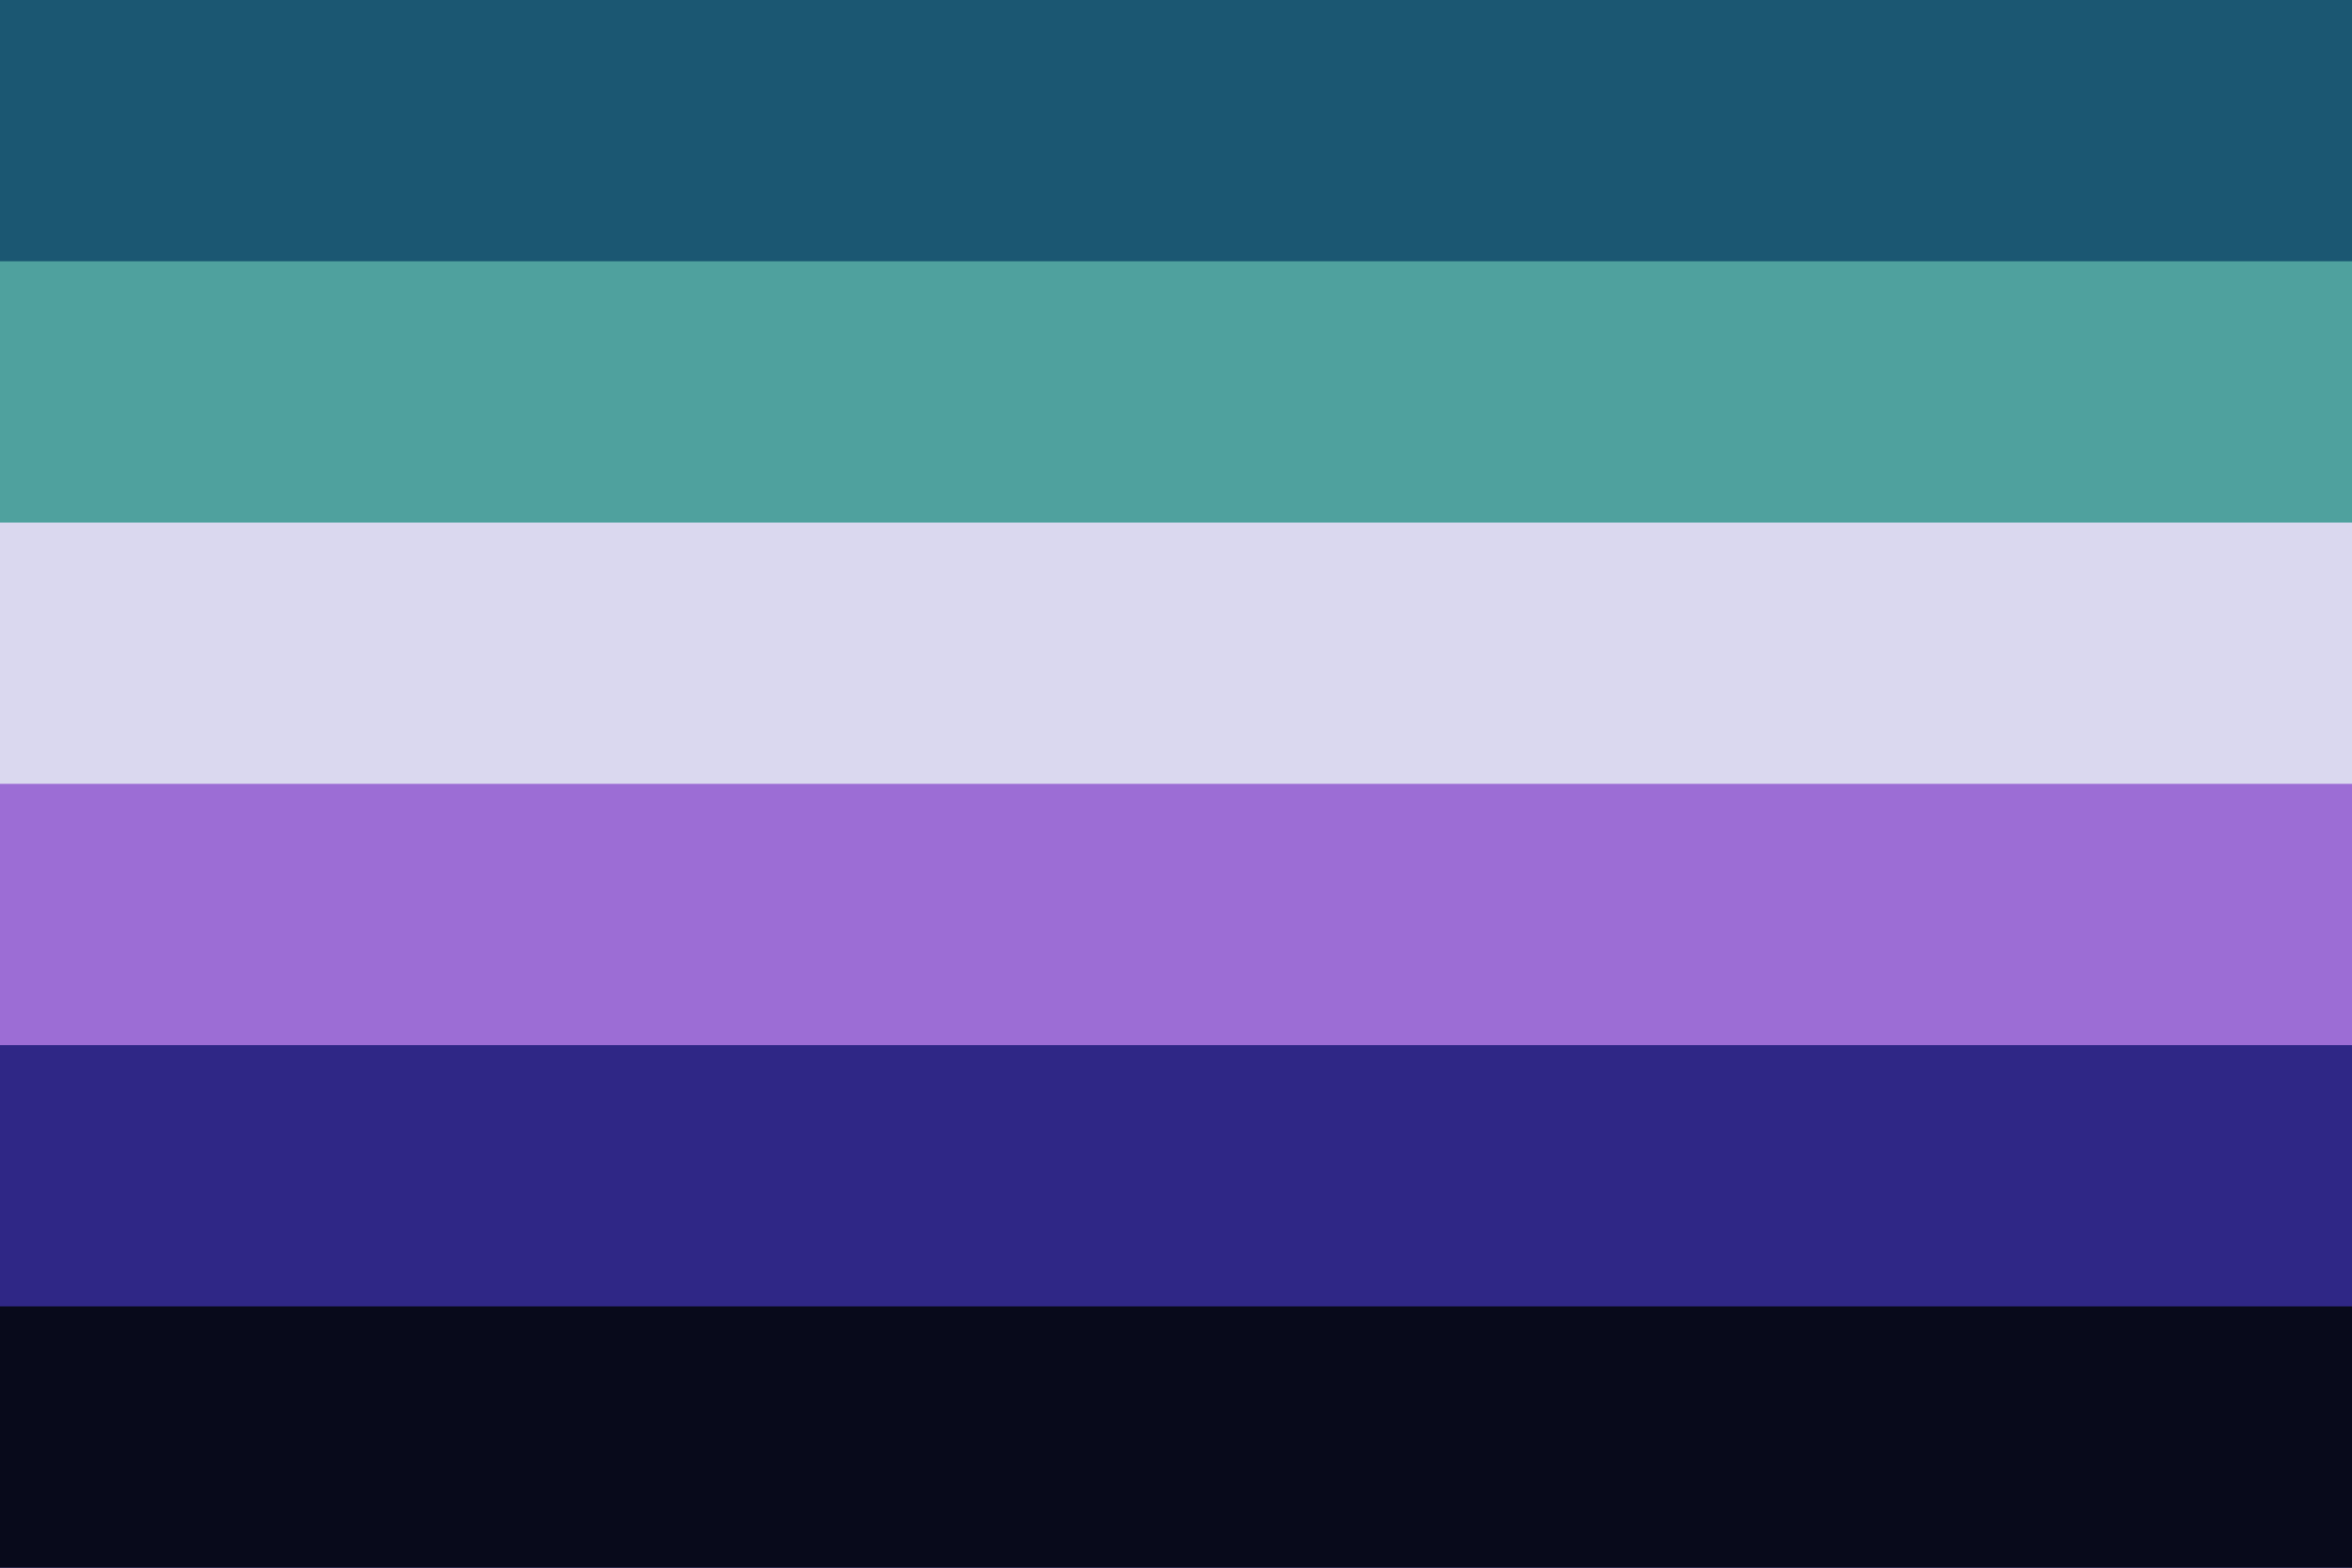
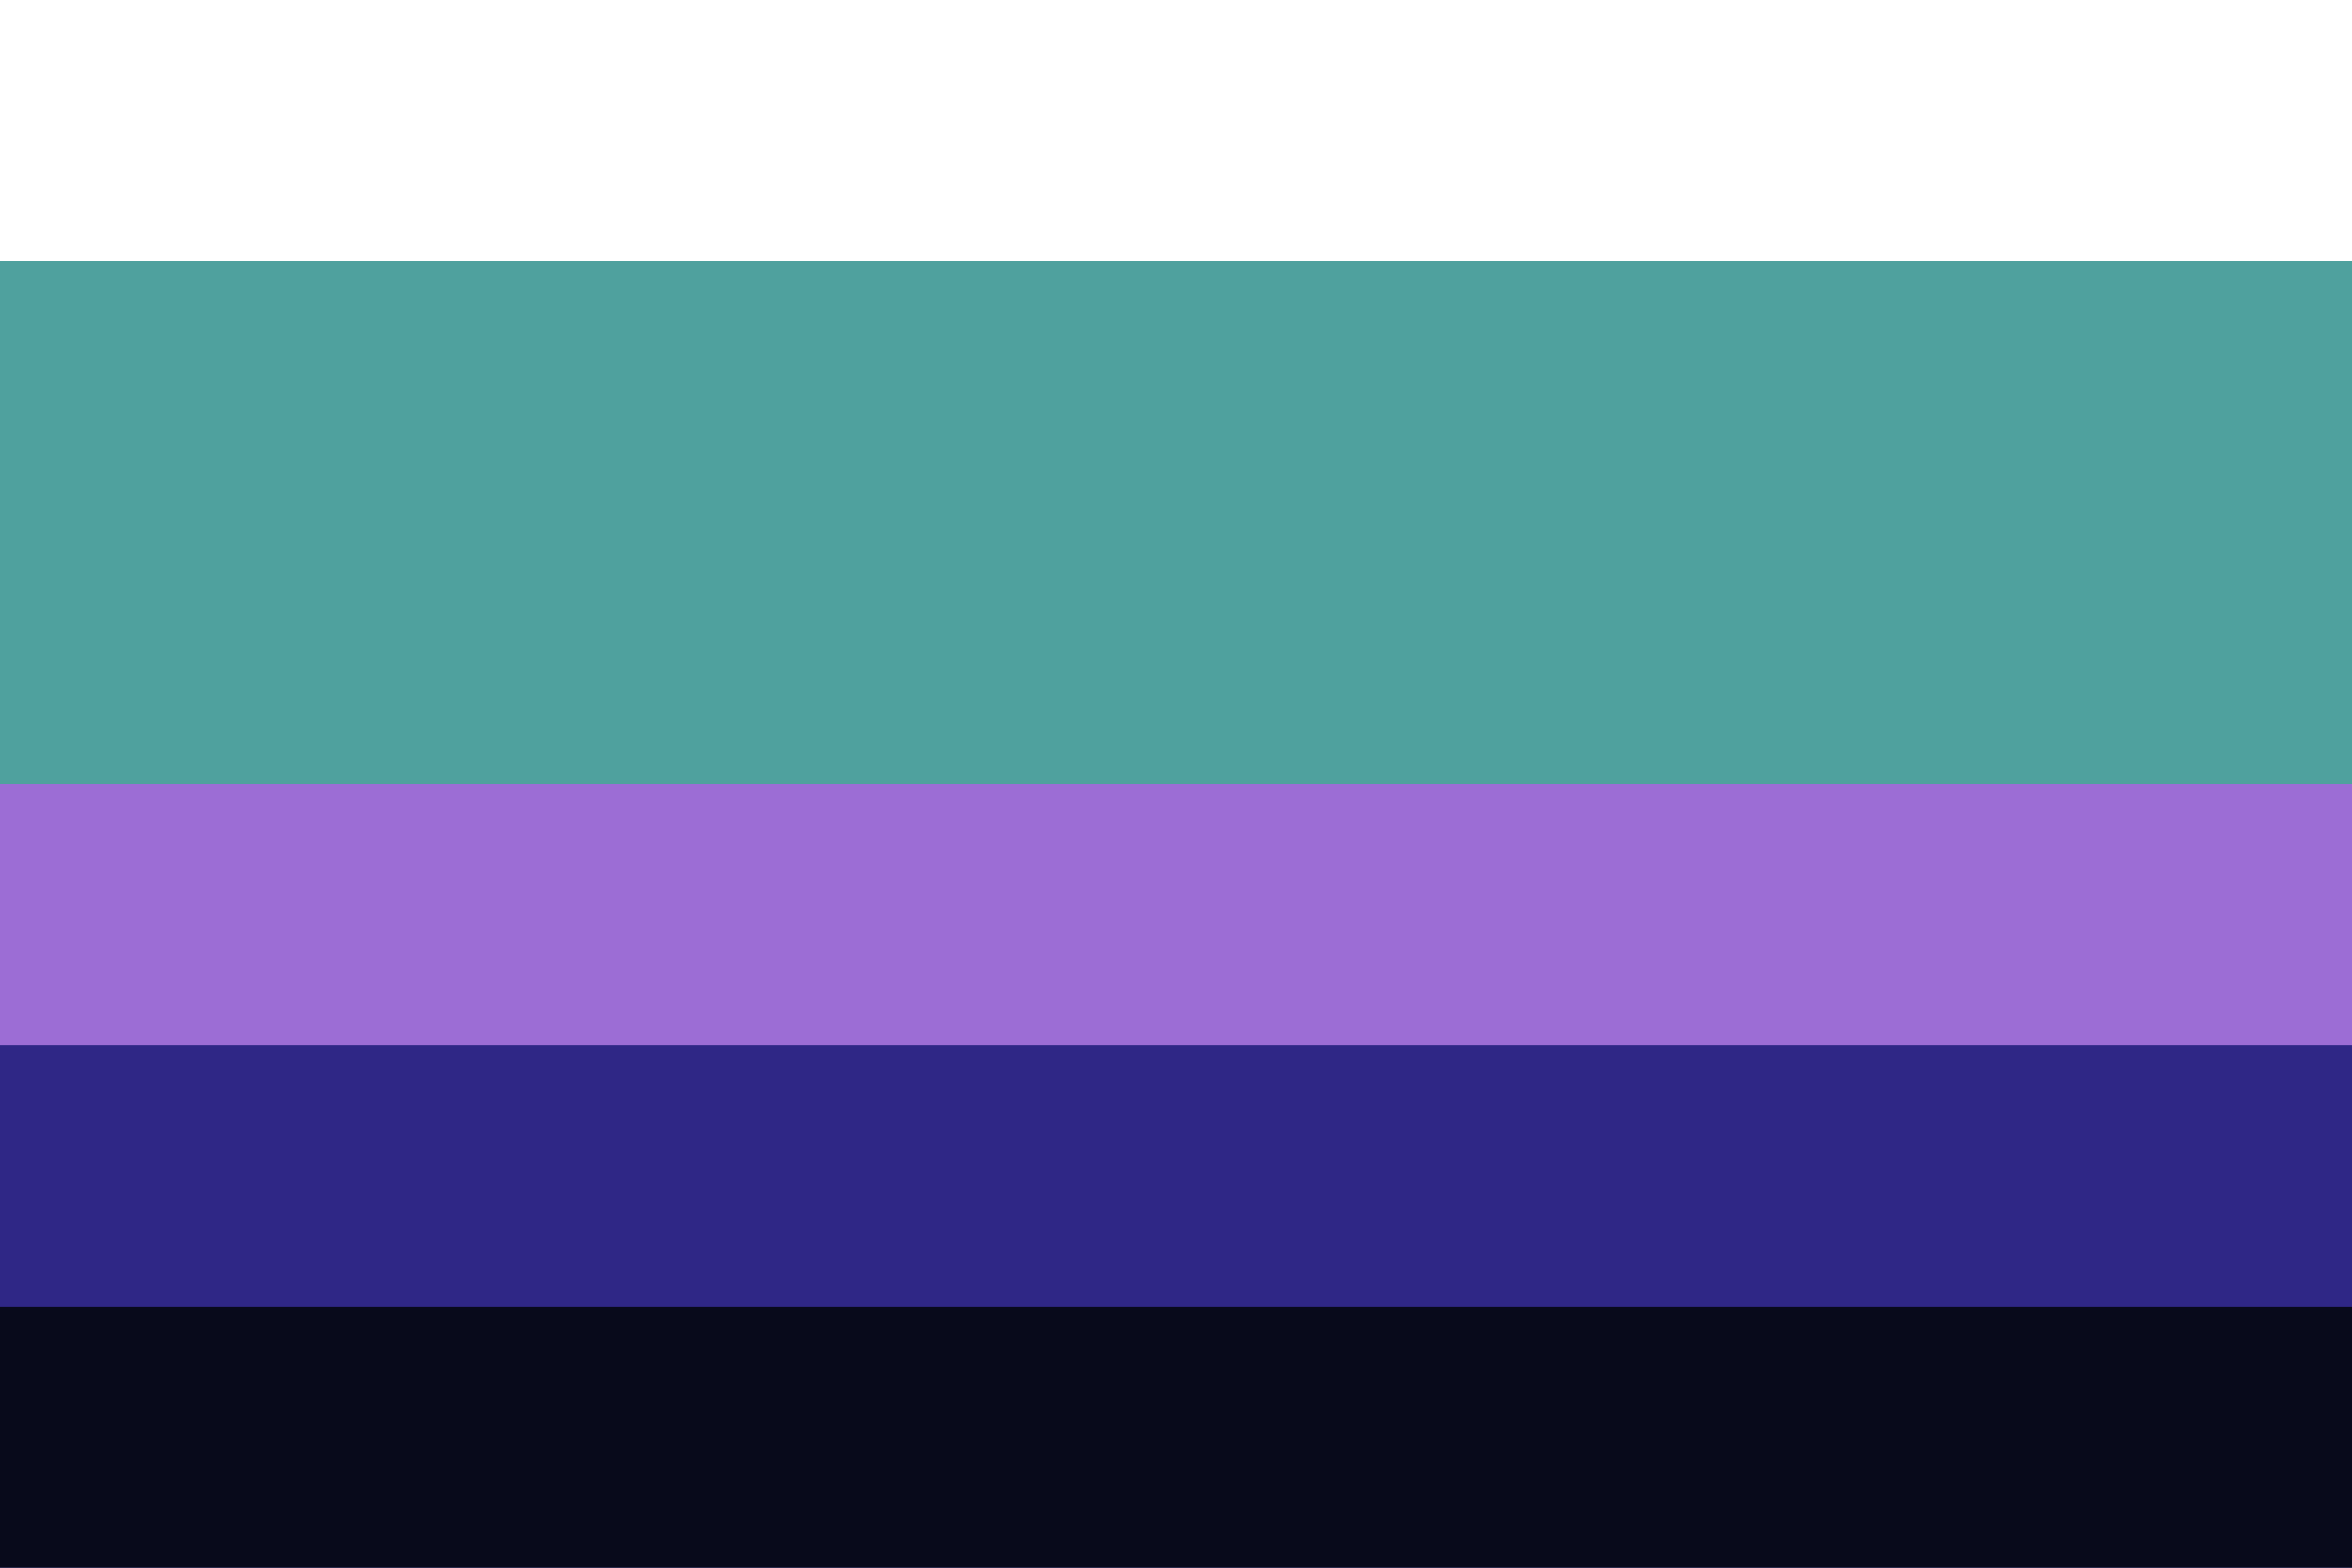
<svg xmlns="http://www.w3.org/2000/svg" width="300" height="200" viewBox="0 0 300 200" version="1.1" id="svg5" xml:space="preserve">
  <defs id="defs2" />
-   <rect style="fill: #1b5772; fill-opacity: 1; stroke-width: 3.75px; stroke-linecap: round; stroke-linejoin: round; paint-order: markers stroke fill" id="rect1" width="300" height="66.667" x="0" y="0" />
  <rect style="fill: #4fa19e; fill-opacity: 1; stroke-width: 3.75px; stroke-linecap: round; stroke-linejoin: round; paint-order: markers stroke fill" id="rect2" width="300" height="66.667" x="0" y="33.333" />
-   <rect style="fill: #dad8ef; fill-opacity: 1; stroke-width: 3.75px; stroke-linecap: round; stroke-linejoin: round; paint-order: markers stroke fill" id="rect3" width="300" height="66.667" x="0" y="66.667" />
  <rect style="fill: #9c6dd5; fill-opacity: 1; stroke-width: 3.75px; stroke-linecap: round; stroke-linejoin: round; paint-order: markers stroke fill" id="rect4" width="300" height="66.667" x="0" y="100" />
  <rect style="fill: #2f2786; fill-opacity: 1; stroke-width: 3.75px; stroke-linecap: round; stroke-linejoin: round; paint-order: markers stroke fill" id="rect5" width="300" height="66.667" x="0" y="133.333" />
  <rect style="fill: #080a1b; fill-opacity: 1; stroke-width: 3.75px; stroke-linecap: round; stroke-linejoin: round; paint-order: markers stroke fill" id="rect6" width="300" height="33.333" x="0" y="166.667" />
</svg>